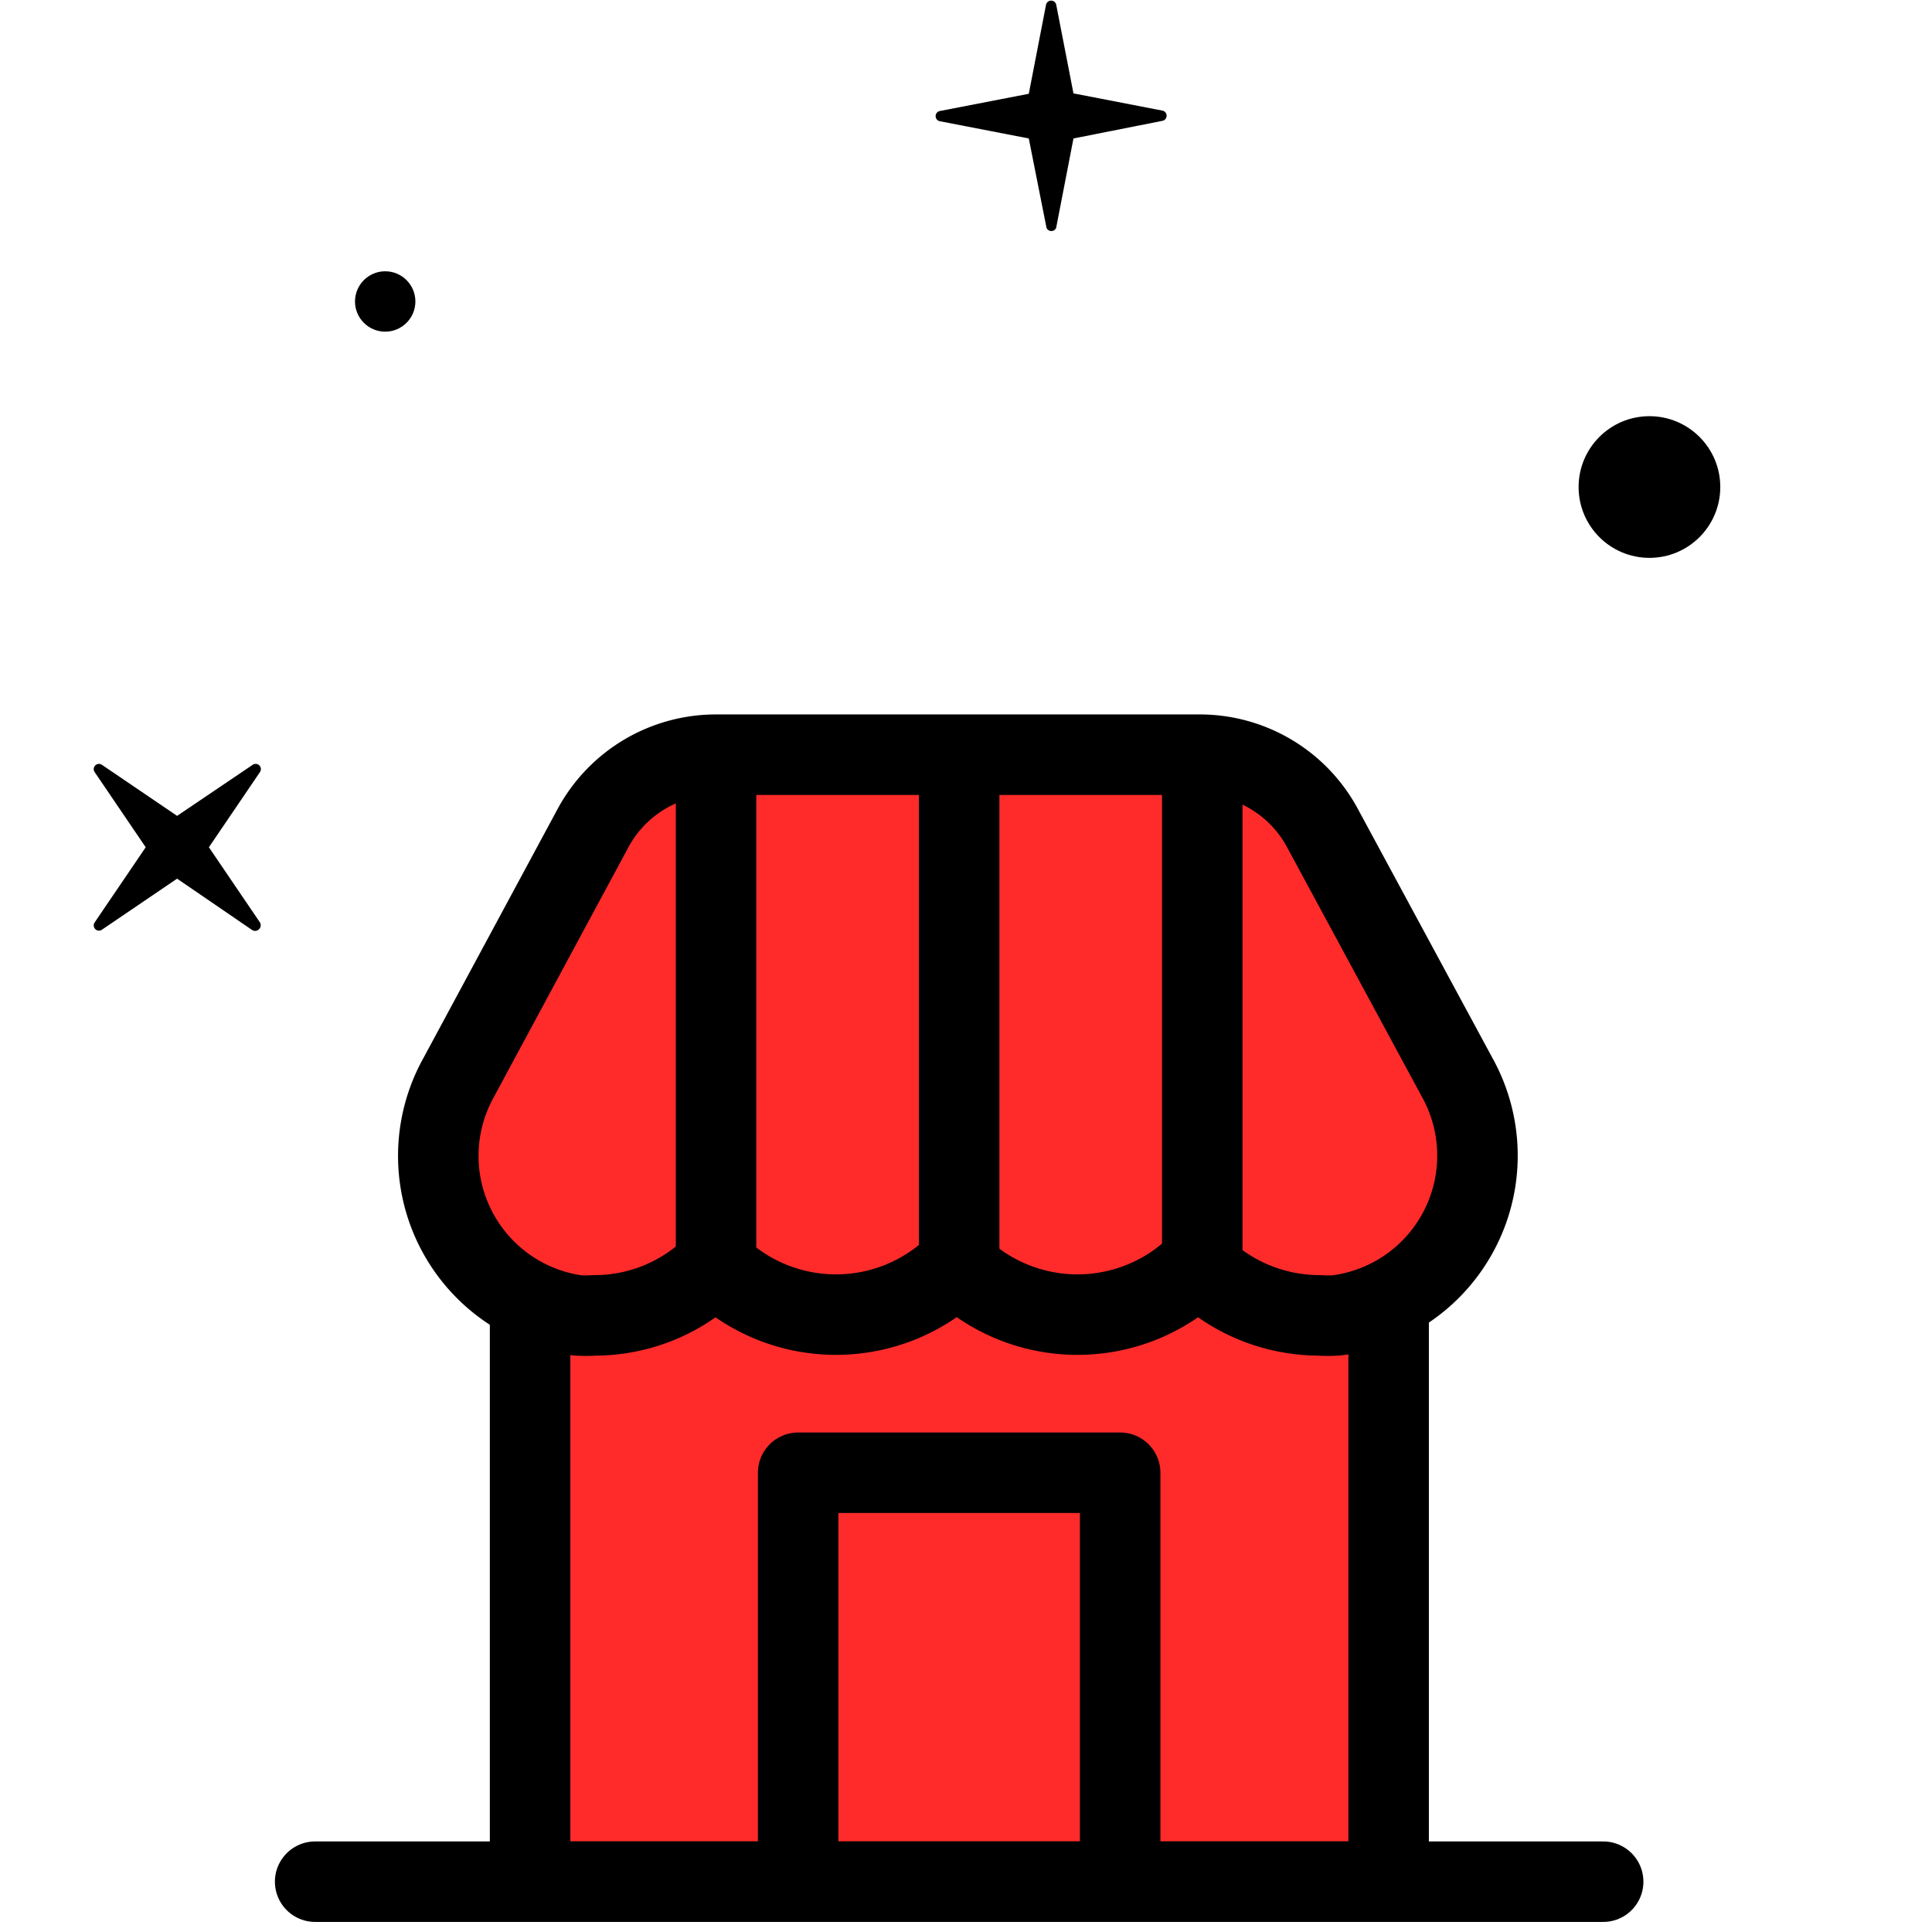
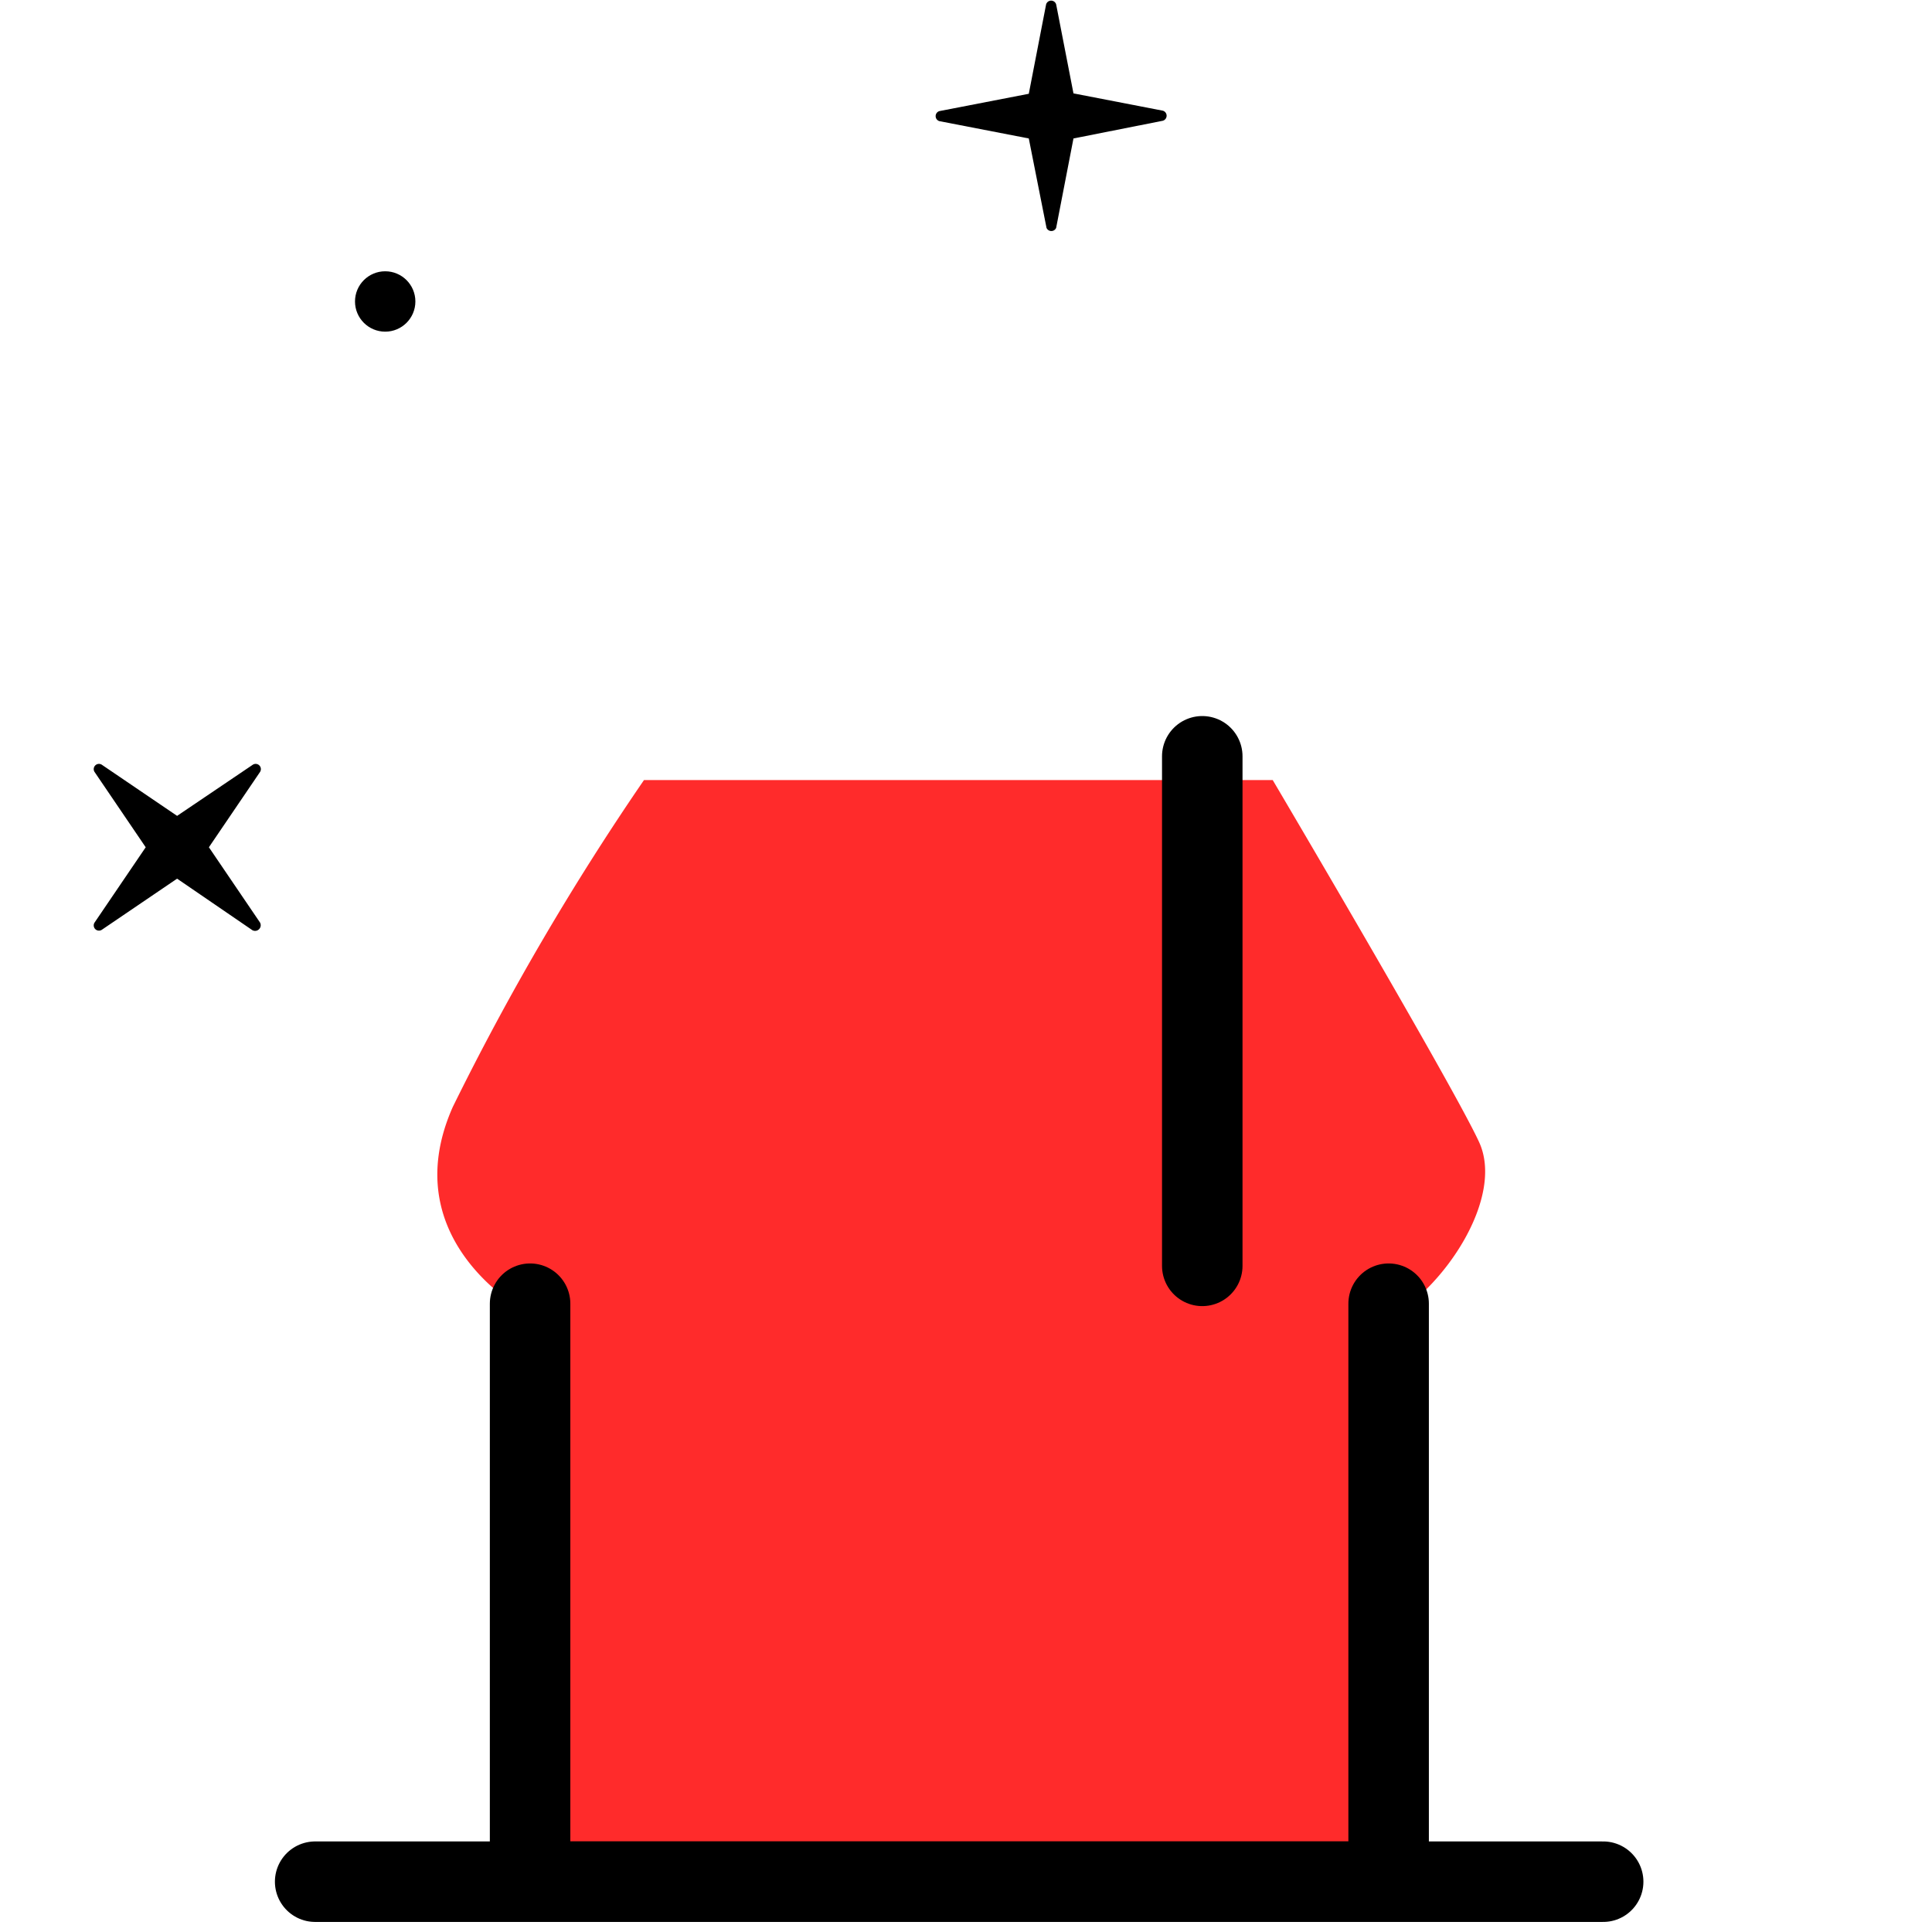
<svg xmlns="http://www.w3.org/2000/svg" viewBox="0 0 48 48">
  <defs>
    <style>.\30 da3b26e-8faa-47b0-abc2-359e6d0e69cc{fill:#ff2b2b;}.d860ef9a-b9e7-4c55-a495-93a7df5bcb2f{fill:none;stroke:#000;stroke-linecap:round;stroke-linejoin:round;stroke-width:2px;}</style>
  </defs>
  <title>pymes icon</title>
  <g id="b9373bec-b416-42b7-93a8-9b64e8400d5c" data-name="color">
    <path class="0da3b26e-8faa-47b0-abc2-359e6d0e69cc" d="M34.5,46.75H13.12V32.62s-3.37-1.74-1.87-5.12A65.56,65.56,0,0,1,16,19.38H31.62s4.5,7.62,5.13,9S35.88,32,34.5,32.75Z" />
  </g>
  <g id="4be5ecea-0689-465c-a589-cf5e54b805a3" data-name="Capa 4">
-     <circle cx="40.98" cy="12.1" r="1.76" />
    <circle cx="9.57" cy="7.49" r="0.75" />
    <path d="M6.46,22.92,5.19,21.05l1.27-1.87A.13.13,0,0,0,6.28,19L4.4,20.27,2.53,19a.13.13,0,0,0-.18.18l1.27,1.87L2.35,22.92a.13.13,0,0,0,.18.18L4.4,21.83l1.87,1.28A.14.14,0,0,0,6.46,22.92Z" />
    <path d="M26.24,5.66l.43-2.22L28.89,3a.13.13,0,0,0,0-.25l-2.22-.43L26.24.11a.13.13,0,0,0-.25,0l-.43,2.22-2.22.43a.13.13,0,0,0,0,.25l2.22.43L26,5.66A.13.13,0,0,0,26.24,5.66Z" />
    <line class="d860ef9a-b9e7-4c55-a495-93a7df5bcb2f" x1="39.83" y1="46.75" x2="7.83" y2="46.75" />
-     <path class="d860ef9a-b9e7-4c55-a495-93a7df5bcb2f" d="M11.39,26.78a4,4,0,0,0,2.95,5.9,3,3,0,0,0,.43,0,4.22,4.22,0,0,0,3-1.25,4.27,4.27,0,0,0,6,0,4.27,4.27,0,0,0,6,0,4.26,4.26,0,0,0,3,1.25,3.17,3.17,0,0,0,.44,0,4,4,0,0,0,3-5.9l-3.35-6.2a3.46,3.46,0,0,0-3.06-1.83H17.79a3.47,3.47,0,0,0-3.06,1.83Z" />
-     <polyline class="d860ef9a-b9e7-4c55-a495-93a7df5bcb2f" points="19.83 46.75 19.83 36.59 27.83 36.59 27.83 46.75" />
-     <line class="d860ef9a-b9e7-4c55-a495-93a7df5bcb2f" x1="17.79" y1="31.45" x2="17.79" y2="18.79" />
-     <line class="d860ef9a-b9e7-4c55-a495-93a7df5bcb2f" x1="23.83" y1="31.45" x2="23.83" y2="18.79" />
    <line class="d860ef9a-b9e7-4c55-a495-93a7df5bcb2f" x1="29.87" y1="31.45" x2="29.87" y2="18.79" />
    <path class="d860ef9a-b9e7-4c55-a495-93a7df5bcb2f" d="M13.17,32.39V46.75H34.5V32.39" />
  </g>
</svg>